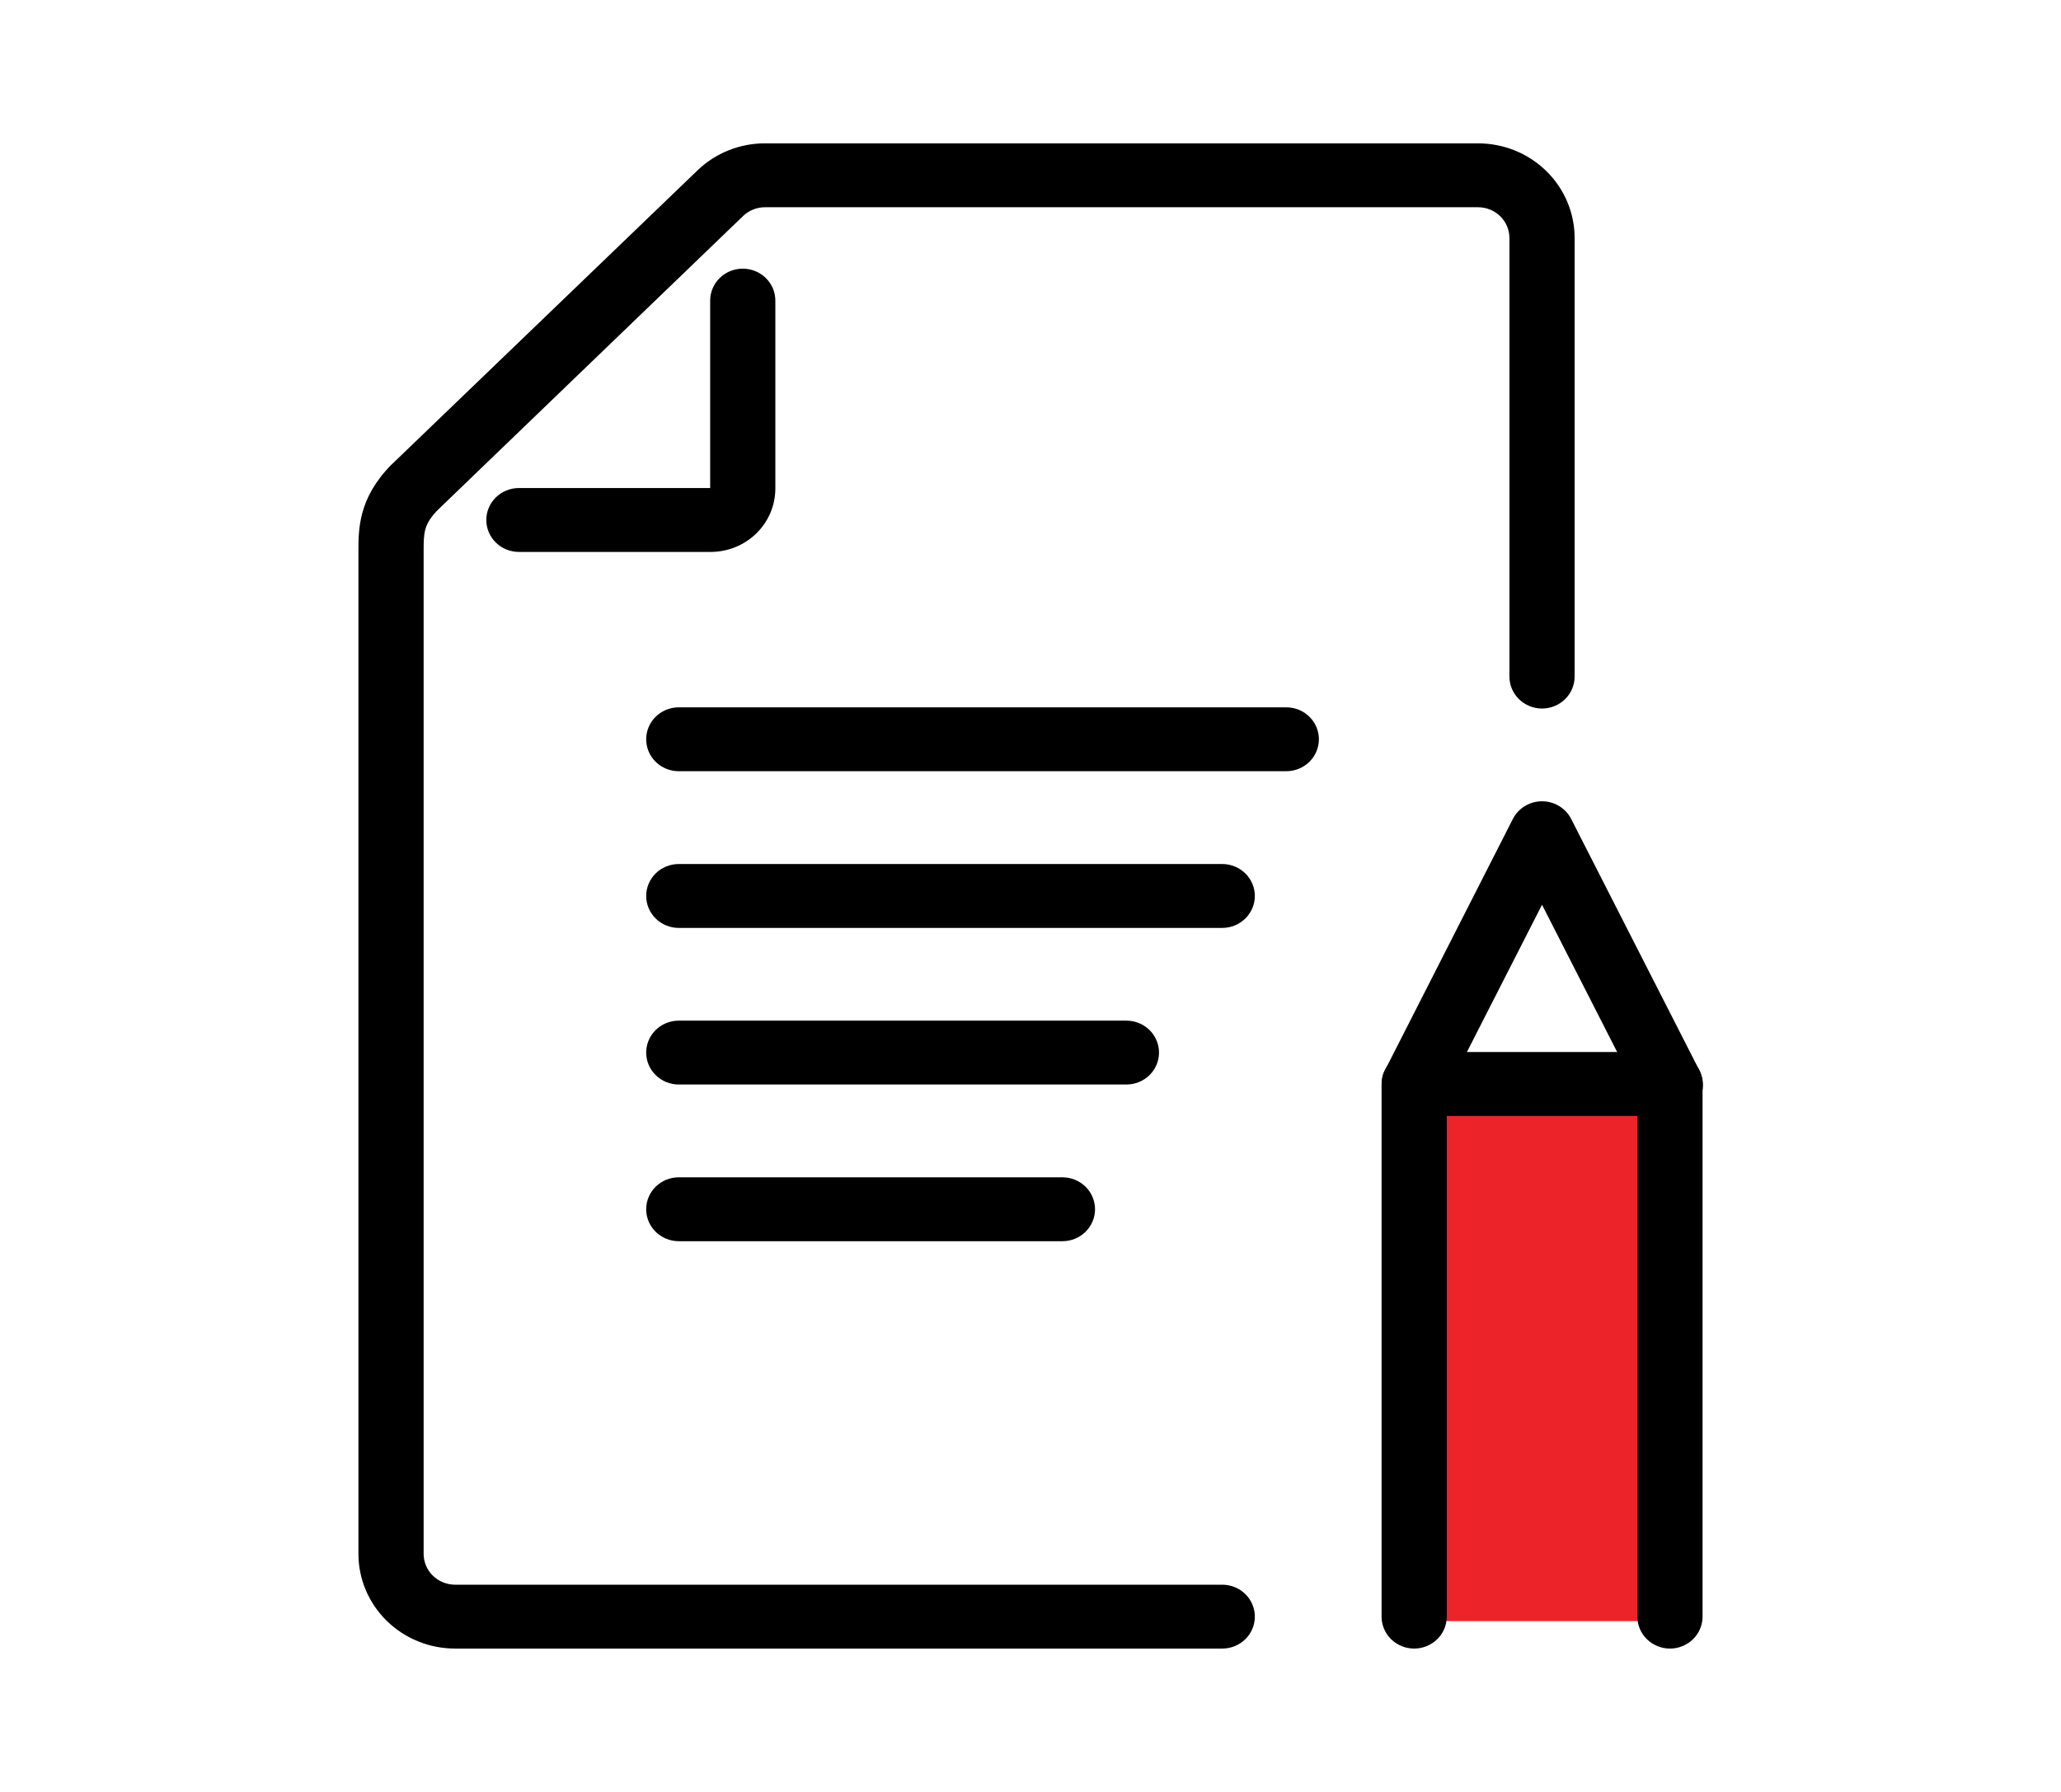
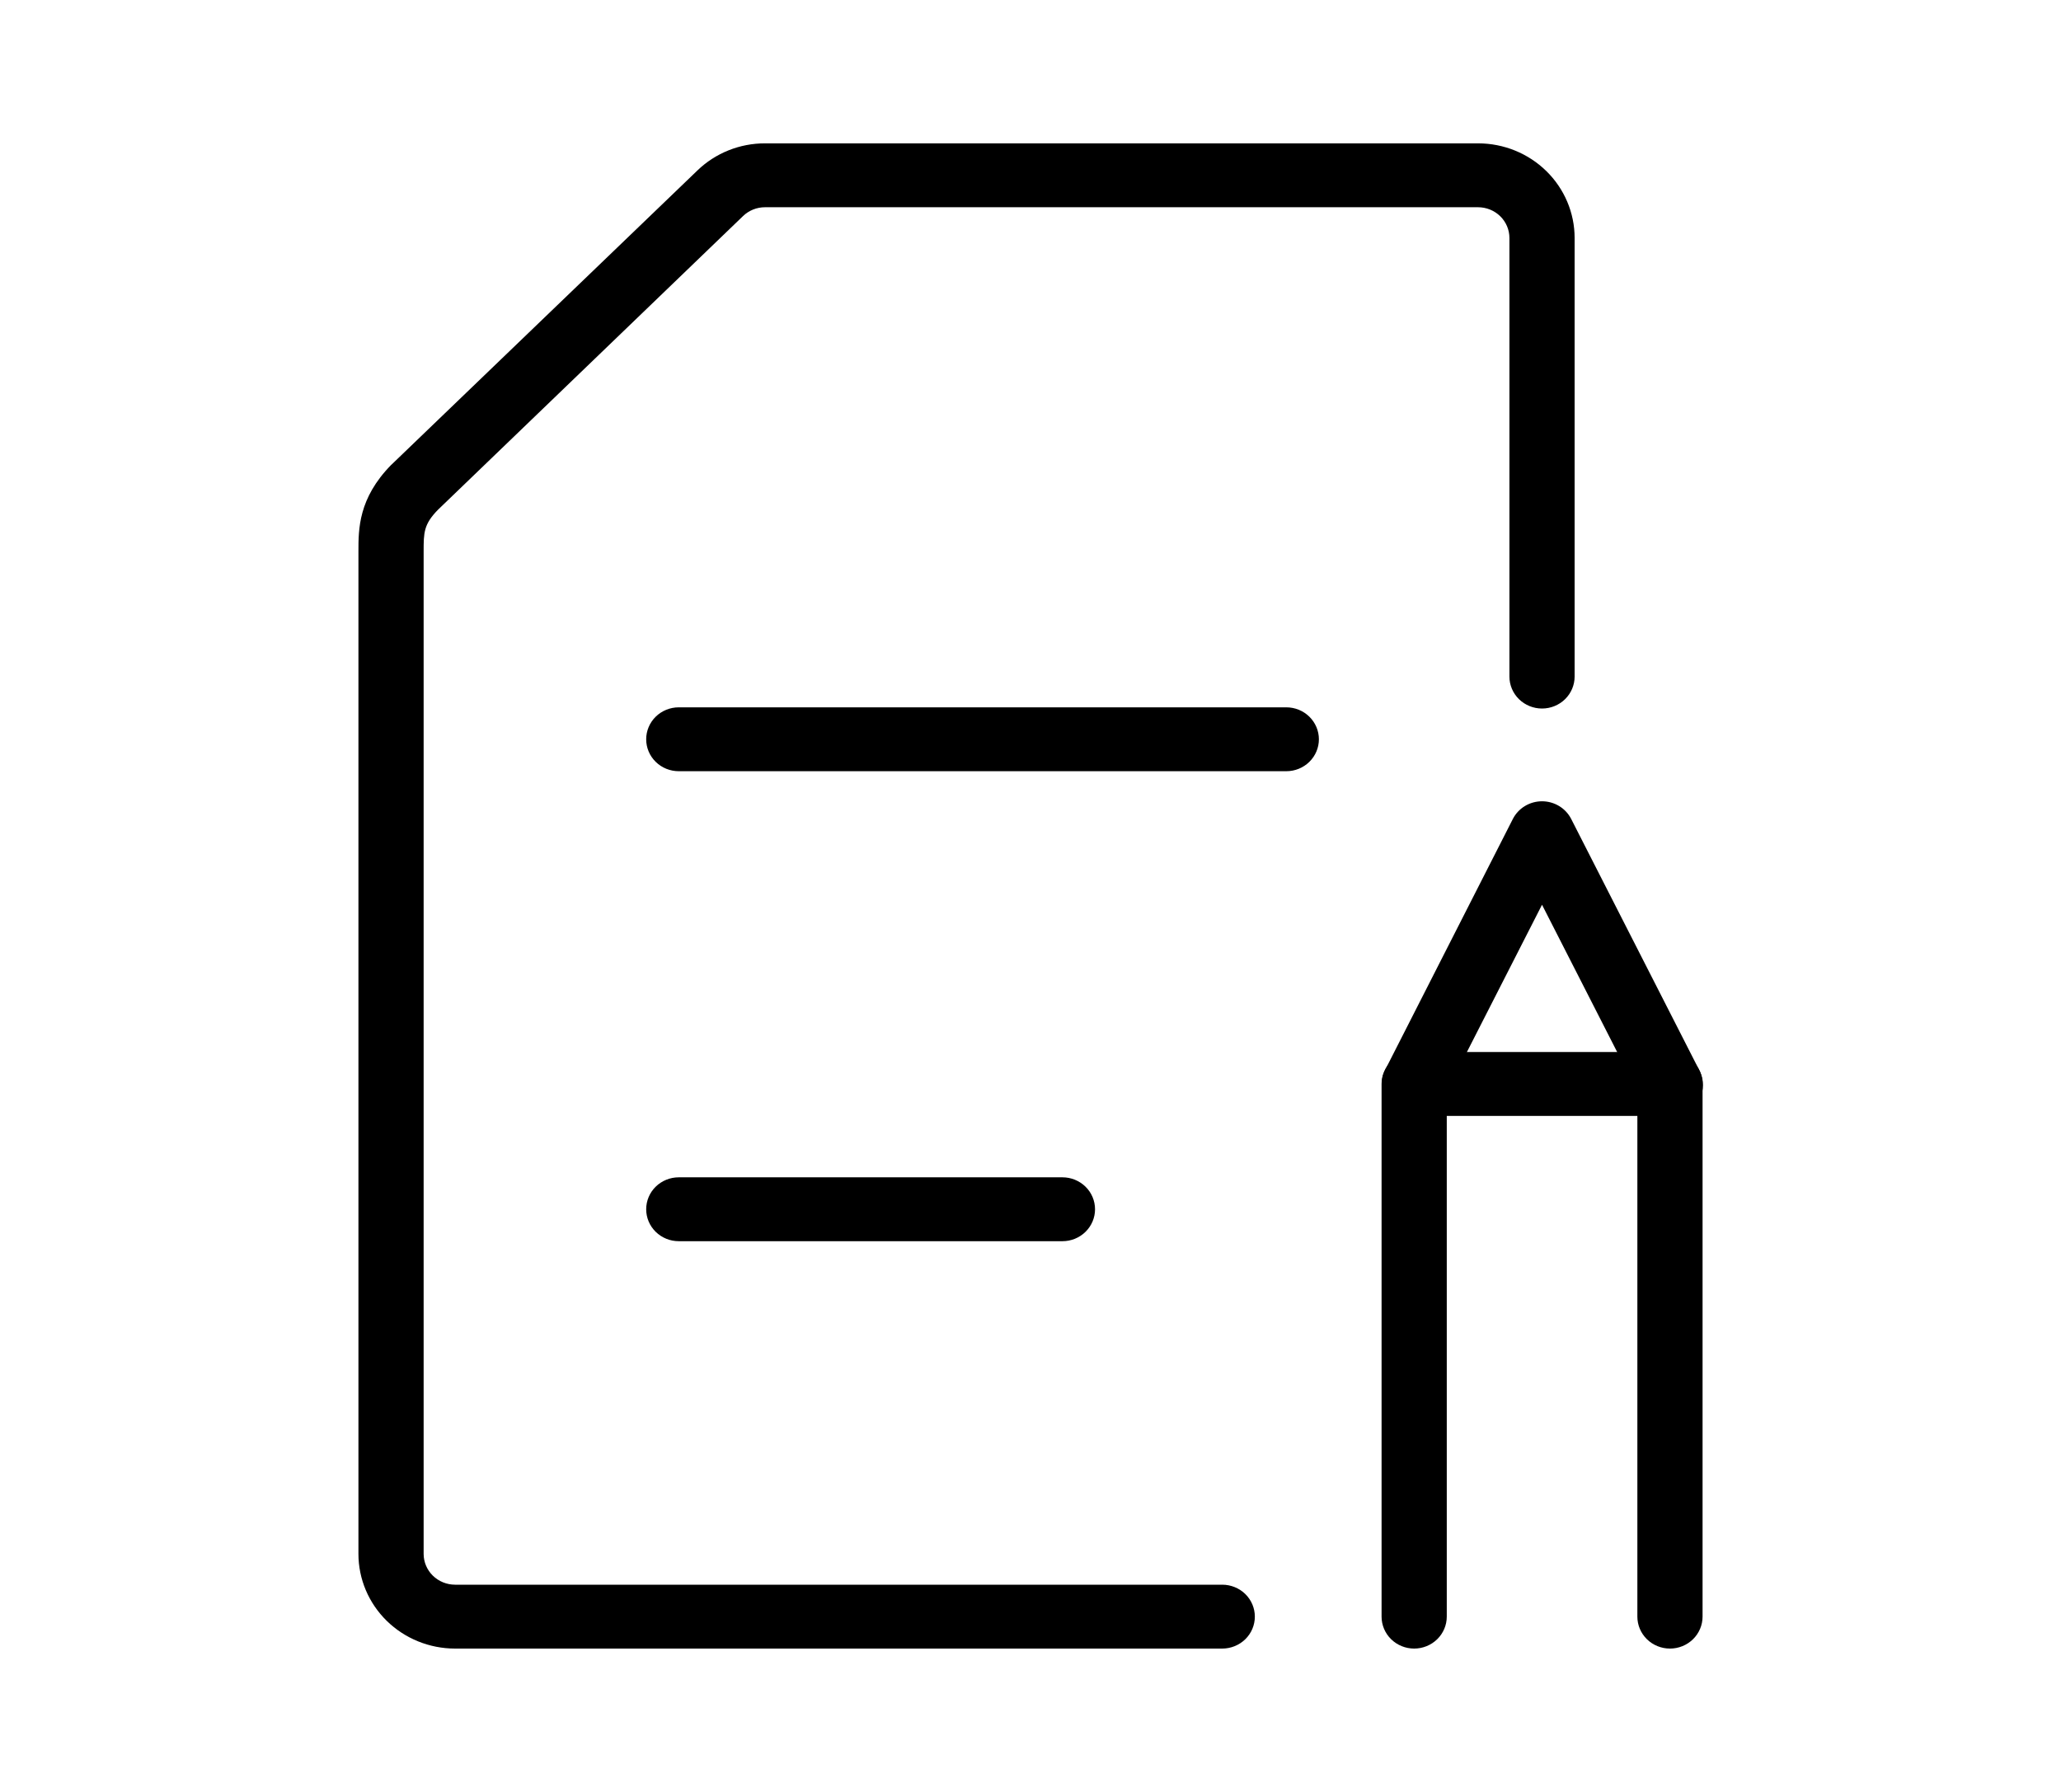
<svg xmlns="http://www.w3.org/2000/svg" width="115" height="100" viewBox="0 0 115 100" fill="none">
-   <rect width="115" height="100" fill="white" />
  <g clip-path="url(#clip0_657_120)">
-     <path d="M93.996 60.491H78.908V90.467H93.996V60.491Z" fill="#EC2328" />
    <path d="M68.199 92H25.388C23.96 91.999 22.59 91.442 21.579 90.452C20.569 89.462 20.001 88.119 20 86.719V30.765C20 29.521 20 27.814 21.819 25.952L21.855 25.92L38.916 9.511C39.922 8.54 41.278 7.997 42.69 8H82.477C83.906 8.001 85.275 8.558 86.284 9.548C87.294 10.539 87.861 11.881 87.861 13.281V37.757C87.861 38.23 87.669 38.684 87.328 39.018C86.987 39.352 86.525 39.54 86.042 39.54C85.56 39.54 85.097 39.352 84.756 39.018C84.415 38.684 84.223 38.23 84.223 37.757V13.281C84.223 12.827 84.04 12.391 83.712 12.069C83.385 11.748 82.941 11.567 82.477 11.565H42.69C42.231 11.564 41.79 11.74 41.462 12.056L24.438 28.447C23.638 29.263 23.638 29.735 23.638 30.765V86.719C23.639 87.174 23.824 87.609 24.152 87.931C24.48 88.252 24.924 88.433 25.388 88.435H68.199C68.682 88.435 69.144 88.623 69.486 88.957C69.827 89.291 70.018 89.745 70.018 90.217C70.018 90.69 69.827 91.144 69.486 91.478C69.144 91.812 68.682 92 68.199 92Z" fill="black" />
-     <path d="M39.657 30.801H28.954C28.471 30.801 28.009 30.613 27.668 30.279C27.326 29.944 27.135 29.491 27.135 29.018C27.135 28.545 27.326 28.092 27.668 27.757C28.009 27.423 28.471 27.235 28.954 27.235H39.626V16.775C39.626 16.303 39.817 15.849 40.158 15.515C40.499 15.181 40.962 14.993 41.444 14.993C41.927 14.993 42.389 15.181 42.731 15.515C43.072 15.849 43.263 16.303 43.263 16.775V27.266C43.262 28.203 42.882 29.102 42.206 29.764C41.53 30.427 40.614 30.799 39.657 30.801V30.801Z" fill="black" />
    <path d="M93.181 92C92.699 92 92.236 91.812 91.895 91.478C91.554 91.144 91.362 90.69 91.362 90.217V62.274H80.727V90.217C80.727 90.69 80.535 91.144 80.194 91.478C79.853 91.812 79.39 92 78.908 92C78.425 92 77.963 91.812 77.622 91.478C77.281 91.144 77.089 90.69 77.089 90.217V60.491C77.089 60.018 77.281 59.565 77.622 59.231C77.963 58.896 78.425 58.709 78.908 58.709H93.181C93.663 58.709 94.126 58.896 94.467 59.231C94.808 59.565 95 60.018 95 60.491V90.217C95 90.69 94.808 91.144 94.467 91.478C94.126 91.812 93.663 92 93.181 92Z" fill="black" />
    <path d="M78.907 62.274C78.625 62.273 78.347 62.209 78.093 62.087C77.665 61.873 77.34 61.502 77.19 61.054C77.04 60.606 77.077 60.119 77.293 59.698L84.414 45.704C84.565 45.407 84.797 45.158 85.085 44.983C85.372 44.809 85.704 44.716 86.042 44.716C86.38 44.716 86.711 44.809 86.999 44.983C87.287 45.158 87.519 45.407 87.67 45.704L94.804 59.698C94.92 59.908 94.991 60.139 95.014 60.376C95.037 60.614 95.011 60.854 94.938 61.081C94.865 61.309 94.746 61.52 94.587 61.702C94.429 61.883 94.236 62.032 94.018 62.139C93.8 62.246 93.563 62.309 93.32 62.324C93.076 62.339 92.833 62.306 92.603 62.227C92.373 62.149 92.161 62.025 91.981 61.865C91.801 61.704 91.655 61.51 91.553 61.293L86.042 50.49L80.535 61.289C80.384 61.585 80.152 61.834 79.864 62.008C79.576 62.182 79.245 62.274 78.907 62.274V62.274Z" fill="black" />
-     <path d="M68.199 51.783H37.874C37.392 51.783 36.929 51.595 36.588 51.261C36.247 50.926 36.056 50.473 36.056 50C36.056 49.527 36.247 49.074 36.588 48.739C36.929 48.405 37.392 48.217 37.874 48.217H68.199C68.682 48.217 69.144 48.405 69.485 48.739C69.826 49.074 70.018 49.527 70.018 50C70.018 50.473 69.826 50.926 69.485 51.261C69.144 51.595 68.682 51.783 68.199 51.783Z" fill="black" />
    <path d="M71.773 43.038H37.874C37.392 43.038 36.929 42.851 36.588 42.516C36.247 42.182 36.056 41.729 36.056 41.256C36.056 40.783 36.247 40.33 36.588 39.995C36.929 39.661 37.392 39.473 37.874 39.473H71.773C72.256 39.473 72.718 39.661 73.059 39.995C73.4 40.33 73.592 40.783 73.592 41.256C73.592 41.729 73.4 42.182 73.059 42.516C72.718 42.851 72.256 43.038 71.773 43.038Z" fill="black" />
-     <path d="M62.852 60.522H37.874C37.392 60.522 36.929 60.335 36.588 60C36.247 59.666 36.056 59.212 36.056 58.74C36.056 58.267 36.247 57.813 36.588 57.479C36.929 57.145 37.392 56.957 37.874 56.957H62.852C63.334 56.957 63.797 57.145 64.138 57.479C64.479 57.813 64.671 58.267 64.671 58.74C64.671 59.212 64.479 59.666 64.138 60C63.797 60.335 63.334 60.522 62.852 60.522Z" fill="black" />
    <path d="M59.282 69.266H37.874C37.392 69.266 36.929 69.079 36.588 68.744C36.247 68.41 36.056 67.956 36.056 67.484C36.056 67.011 36.247 66.557 36.588 66.223C36.929 65.889 37.392 65.701 37.874 65.701H59.282C59.765 65.701 60.227 65.889 60.568 66.223C60.91 66.557 61.101 67.011 61.101 67.484C61.101 67.956 60.91 68.41 60.568 68.744C60.227 69.079 59.765 69.266 59.282 69.266Z" fill="black" />
  </g>
  <defs>
    <clipPath id="clip0_657_120">
      <rect width="75" height="84" fill="white" transform="translate(20 8)" />
    </clipPath>
  </defs>
</svg>